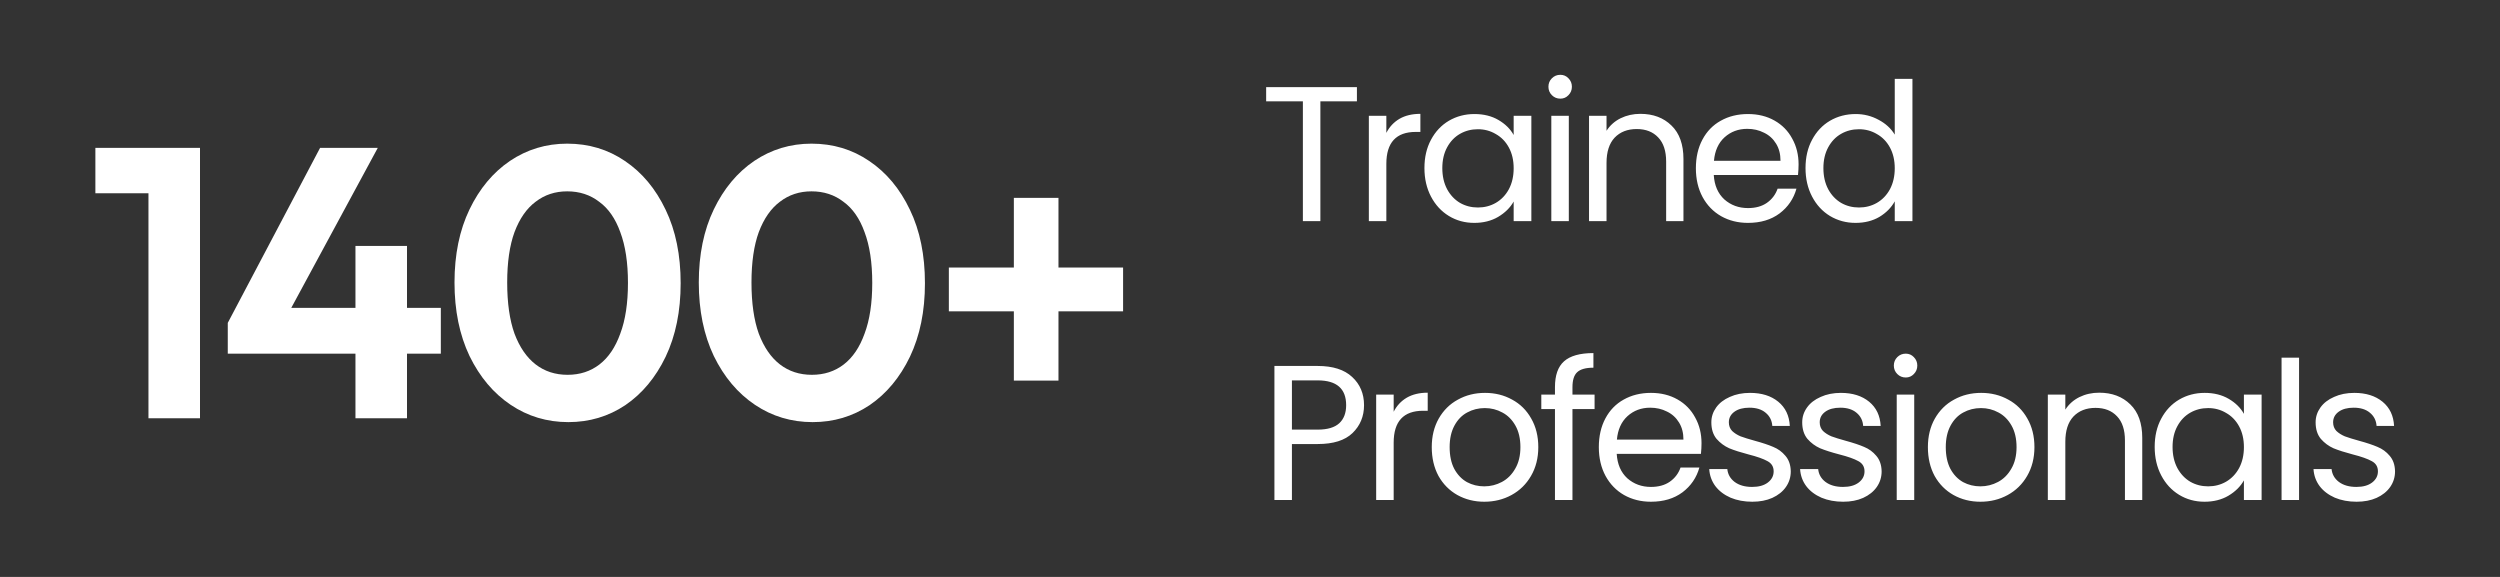
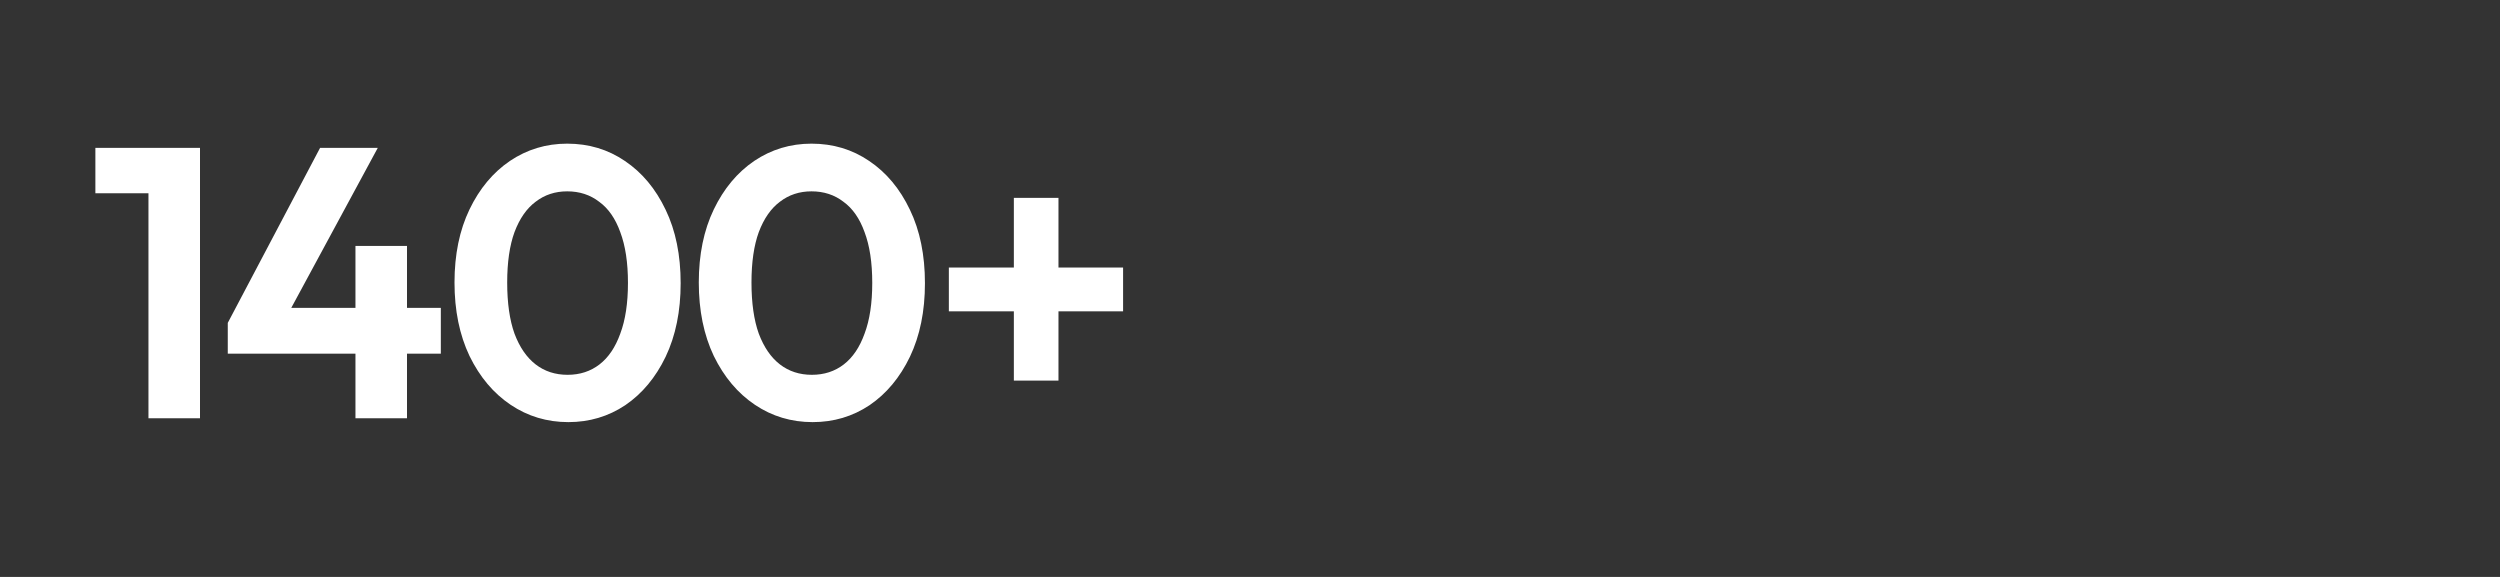
<svg xmlns="http://www.w3.org/2000/svg" width="260" height="60" viewBox="0 0 260 60" fill="none">
  <rect x="0" y="0" width="260" height="60" fill="#333333" stroke="none" />
  <path d="M15.44 43.5V15.38H20.8V43.5H15.44ZM9.92 20.1V15.38H20.4V20.1H9.92ZM23.688 33.58L33.288 15.38H39.288L29.448 33.58H23.688ZM23.688 36.78V33.58L25.688 32.02H45.847V36.78H23.688ZM36.968 43.5V25.58H42.328V43.5H36.968ZM59.108 43.9C56.895 43.9 54.895 43.3 53.108 42.1C51.322 40.9 49.895 39.207 48.828 37.02C47.788 34.833 47.268 32.287 47.268 29.38C47.268 26.473 47.788 23.94 48.828 21.78C49.868 19.62 51.268 17.94 53.028 16.74C54.815 15.54 56.801 14.94 58.988 14.94C61.228 14.94 63.228 15.54 64.988 16.74C66.775 17.94 68.188 19.633 69.228 21.82C70.268 23.98 70.788 26.527 70.788 29.46C70.788 32.367 70.268 34.913 69.228 37.1C68.188 39.26 66.788 40.94 65.028 42.14C63.268 43.313 61.295 43.9 59.108 43.9ZM59.028 38.98C60.308 38.98 61.415 38.62 62.348 37.9C63.282 37.18 64.001 36.113 64.508 34.7C65.041 33.287 65.308 31.527 65.308 29.42C65.308 27.313 65.041 25.553 64.508 24.14C64.001 22.727 63.268 21.673 62.308 20.98C61.375 20.26 60.268 19.9 58.988 19.9C57.735 19.9 56.642 20.26 55.708 20.98C54.775 21.673 54.041 22.727 53.508 24.14C53.002 25.527 52.748 27.273 52.748 29.38C52.748 31.513 53.002 33.287 53.508 34.7C54.041 36.113 54.775 37.18 55.708 37.9C56.642 38.62 57.748 38.98 59.028 38.98ZM84.514 43.9C82.301 43.9 80.301 43.3 78.514 42.1C76.728 40.9 75.301 39.207 74.234 37.02C73.194 34.833 72.674 32.287 72.674 29.38C72.674 26.473 73.194 23.94 74.234 21.78C75.274 19.62 76.674 17.94 78.434 16.74C80.221 15.54 82.208 14.94 84.394 14.94C86.634 14.94 88.634 15.54 90.394 16.74C92.181 17.94 93.594 19.633 94.634 21.82C95.674 23.98 96.194 26.527 96.194 29.46C96.194 32.367 95.674 34.913 94.634 37.1C93.594 39.26 92.194 40.94 90.434 42.14C88.674 43.313 86.701 43.9 84.514 43.9ZM84.434 38.98C85.714 38.98 86.821 38.62 87.754 37.9C88.688 37.18 89.408 36.113 89.914 34.7C90.448 33.287 90.714 31.527 90.714 29.42C90.714 27.313 90.448 25.553 89.914 24.14C89.408 22.727 88.674 21.673 87.714 20.98C86.781 20.26 85.674 19.9 84.394 19.9C83.141 19.9 82.048 20.26 81.114 20.98C80.181 21.673 79.448 22.727 78.914 24.14C78.408 25.527 78.154 27.273 78.154 29.38C78.154 31.513 78.408 33.287 78.914 34.7C79.448 36.113 80.181 37.18 81.114 37.9C82.048 38.62 83.154 38.98 84.434 38.98ZM98.681 32.38V27.82H116.801V32.38H98.681ZM105.441 20.58H110.081V39.58H105.441V20.58Z" fill="white" />
-   <path d="M141.12 9.06V10.54H137.32V23H135.5V10.54H131.68V9.06H141.12ZM144.18 13.82C144.5 13.193 144.954 12.707 145.54 12.36C146.14 12.013 146.867 11.84 147.72 11.84V13.72H147.24C145.2 13.72 144.18 14.827 144.18 17.04V23H142.36V12.04H144.18V13.82ZM148.141 17.48C148.141 16.36 148.368 15.38 148.821 14.54C149.275 13.687 149.895 13.027 150.681 12.56C151.481 12.093 152.368 11.86 153.341 11.86C154.301 11.86 155.135 12.067 155.841 12.48C156.548 12.893 157.075 13.413 157.421 14.04V12.04H159.261V23H157.421V20.96C157.061 21.6 156.521 22.133 155.801 22.56C155.095 22.973 154.268 23.18 153.321 23.18C152.348 23.18 151.468 22.94 150.681 22.46C149.895 21.98 149.275 21.307 148.821 20.44C148.368 19.573 148.141 18.587 148.141 17.48ZM157.421 17.5C157.421 16.673 157.255 15.953 156.921 15.34C156.588 14.727 156.135 14.26 155.561 13.94C155.001 13.607 154.381 13.44 153.701 13.44C153.021 13.44 152.401 13.6 151.841 13.92C151.281 14.24 150.835 14.707 150.501 15.32C150.168 15.933 150.001 16.653 150.001 17.48C150.001 18.32 150.168 19.053 150.501 19.68C150.835 20.293 151.281 20.767 151.841 21.1C152.401 21.42 153.021 21.58 153.701 21.58C154.381 21.58 155.001 21.42 155.561 21.1C156.135 20.767 156.588 20.293 156.921 19.68C157.255 19.053 157.421 18.327 157.421 17.5ZM162.277 10.26C161.93 10.26 161.637 10.14 161.397 9.9C161.157 9.66 161.037 9.367 161.037 9.02C161.037 8.673 161.157 8.38 161.397 8.14C161.637 7.9 161.93 7.78 162.277 7.78C162.61 7.78 162.89 7.9 163.117 8.14C163.357 8.38 163.477 8.673 163.477 9.02C163.477 9.367 163.357 9.66 163.117 9.9C162.89 10.14 162.61 10.26 162.277 10.26ZM163.157 12.04V23H161.337V12.04H163.157ZM170.599 11.84C171.932 11.84 173.012 12.247 173.839 13.06C174.665 13.86 175.079 15.02 175.079 16.54V23H173.279V16.8C173.279 15.707 173.005 14.873 172.459 14.3C171.912 13.713 171.165 13.42 170.219 13.42C169.259 13.42 168.492 13.72 167.919 14.32C167.359 14.92 167.079 15.793 167.079 16.94V23H165.259V12.04H167.079V13.6C167.439 13.04 167.925 12.607 168.539 12.3C169.165 11.993 169.852 11.84 170.599 11.84ZM187.052 17.1C187.052 17.447 187.032 17.813 186.992 18.2H178.232C178.298 19.28 178.665 20.127 179.332 20.74C180.012 21.34 180.832 21.64 181.792 21.64C182.578 21.64 183.232 21.46 183.752 21.1C184.285 20.727 184.658 20.233 184.872 19.62H186.832C186.538 20.673 185.952 21.533 185.072 22.2C184.192 22.853 183.098 23.18 181.792 23.18C180.752 23.18 179.818 22.947 178.992 22.48C178.178 22.013 177.538 21.353 177.072 20.5C176.605 19.633 176.372 18.633 176.372 17.5C176.372 16.367 176.598 15.373 177.052 14.52C177.505 13.667 178.138 13.013 178.952 12.56C179.778 12.093 180.725 11.86 181.792 11.86C182.832 11.86 183.752 12.087 184.552 12.54C185.352 12.993 185.965 13.62 186.392 14.42C186.832 15.207 187.052 16.1 187.052 17.1ZM185.172 16.72C185.172 16.027 185.018 15.433 184.712 14.94C184.405 14.433 183.985 14.053 183.452 13.8C182.932 13.533 182.352 13.4 181.712 13.4C180.792 13.4 180.005 13.693 179.352 14.28C178.712 14.867 178.345 15.68 178.252 16.72H185.172ZM187.774 17.48C187.774 16.36 188.001 15.38 188.454 14.54C188.907 13.687 189.527 13.027 190.314 12.56C191.114 12.093 192.007 11.86 192.994 11.86C193.847 11.86 194.641 12.06 195.374 12.46C196.107 12.847 196.667 13.36 197.054 14V8.2H198.894V23H197.054V20.94C196.694 21.593 196.161 22.133 195.454 22.56C194.747 22.973 193.921 23.18 192.974 23.18C192.001 23.18 191.114 22.94 190.314 22.46C189.527 21.98 188.907 21.307 188.454 20.44C188.001 19.573 187.774 18.587 187.774 17.48ZM197.054 17.5C197.054 16.673 196.887 15.953 196.554 15.34C196.221 14.727 195.767 14.26 195.194 13.94C194.634 13.607 194.014 13.44 193.334 13.44C192.654 13.44 192.034 13.6 191.474 13.92C190.914 14.24 190.467 14.707 190.134 15.32C189.801 15.933 189.634 16.653 189.634 17.48C189.634 18.32 189.801 19.053 190.134 19.68C190.467 20.293 190.914 20.767 191.474 21.1C192.034 21.42 192.654 21.58 193.334 21.58C194.014 21.58 194.634 21.42 195.194 21.1C195.767 20.767 196.221 20.293 196.554 19.68C196.887 19.053 197.054 18.327 197.054 17.5ZM141.86 42.14C141.86 43.3 141.46 44.267 140.66 45.04C139.873 45.8 138.667 46.18 137.04 46.18H134.36V52H132.54V38.06H137.04C138.613 38.06 139.807 38.44 140.62 39.2C141.447 39.96 141.86 40.94 141.86 42.14ZM137.04 44.68C138.053 44.68 138.8 44.46 139.28 44.02C139.76 43.58 140 42.953 140 42.14C140 40.42 139.013 39.56 137.04 39.56H134.36V44.68H137.04ZM144.942 42.82C145.262 42.193 145.715 41.707 146.302 41.36C146.902 41.013 147.629 40.84 148.482 40.84V42.72H148.002C145.962 42.72 144.942 43.827 144.942 46.04V52H143.122V41.04H144.942V42.82ZM154.363 52.18C153.336 52.18 152.403 51.947 151.563 51.48C150.736 51.013 150.083 50.353 149.603 49.5C149.136 48.633 148.903 47.633 148.903 46.5C148.903 45.38 149.143 44.393 149.623 43.54C150.116 42.673 150.783 42.013 151.623 41.56C152.463 41.093 153.403 40.86 154.443 40.86C155.483 40.86 156.423 41.093 157.263 41.56C158.103 42.013 158.763 42.667 159.243 43.52C159.736 44.373 159.983 45.367 159.983 46.5C159.983 47.633 159.73 48.633 159.223 49.5C158.73 50.353 158.056 51.013 157.203 51.48C156.35 51.947 155.403 52.18 154.363 52.18ZM154.363 50.58C155.016 50.58 155.63 50.427 156.203 50.12C156.776 49.813 157.236 49.353 157.583 48.74C157.943 48.127 158.123 47.38 158.123 46.5C158.123 45.62 157.95 44.873 157.603 44.26C157.256 43.647 156.803 43.193 156.243 42.9C155.683 42.593 155.076 42.44 154.423 42.44C153.756 42.44 153.143 42.593 152.583 42.9C152.036 43.193 151.596 43.647 151.263 44.26C150.93 44.873 150.763 45.62 150.763 46.5C150.763 47.393 150.923 48.147 151.243 48.76C151.576 49.373 152.016 49.833 152.563 50.14C153.11 50.433 153.71 50.58 154.363 50.58ZM165.836 42.54H163.536V52H161.716V42.54H160.296V41.04H161.716V40.26C161.716 39.033 162.029 38.14 162.656 37.58C163.296 37.007 164.316 36.72 165.716 36.72V38.24C164.916 38.24 164.349 38.4 164.016 38.72C163.696 39.027 163.536 39.54 163.536 40.26V41.04H165.836V42.54ZM176.958 46.1C176.958 46.447 176.938 46.813 176.898 47.2H168.138C168.205 48.28 168.571 49.127 169.238 49.74C169.918 50.34 170.738 50.64 171.698 50.64C172.485 50.64 173.138 50.46 173.658 50.1C174.191 49.727 174.565 49.233 174.778 48.62H176.738C176.445 49.673 175.858 50.533 174.978 51.2C174.098 51.853 173.005 52.18 171.698 52.18C170.658 52.18 169.725 51.947 168.898 51.48C168.085 51.013 167.445 50.353 166.978 49.5C166.511 48.633 166.278 47.633 166.278 46.5C166.278 45.367 166.505 44.373 166.958 43.52C167.411 42.667 168.045 42.013 168.858 41.56C169.685 41.093 170.631 40.86 171.698 40.86C172.738 40.86 173.658 41.087 174.458 41.54C175.258 41.993 175.871 42.62 176.298 43.42C176.738 44.207 176.958 45.1 176.958 46.1ZM175.078 45.72C175.078 45.027 174.925 44.433 174.618 43.94C174.311 43.433 173.891 43.053 173.358 42.8C172.838 42.533 172.258 42.4 171.618 42.4C170.698 42.4 169.911 42.693 169.258 43.28C168.618 43.867 168.251 44.68 168.158 45.72H175.078ZM182.24 52.18C181.4 52.18 180.647 52.04 179.98 51.76C179.314 51.467 178.787 51.067 178.4 50.56C178.014 50.04 177.8 49.447 177.76 48.78H179.64C179.694 49.327 179.947 49.773 180.4 50.12C180.867 50.467 181.474 50.64 182.22 50.64C182.914 50.64 183.46 50.487 183.86 50.18C184.26 49.873 184.46 49.487 184.46 49.02C184.46 48.54 184.247 48.187 183.82 47.96C183.394 47.72 182.734 47.487 181.84 47.26C181.027 47.047 180.36 46.833 179.84 46.62C179.334 46.393 178.894 46.067 178.52 45.64C178.16 45.2 177.98 44.627 177.98 43.92C177.98 43.36 178.147 42.847 178.48 42.38C178.814 41.913 179.287 41.547 179.9 41.28C180.514 41 181.214 40.86 182 40.86C183.214 40.86 184.194 41.167 184.94 41.78C185.687 42.393 186.087 43.233 186.14 44.3H184.32C184.28 43.727 184.047 43.267 183.62 42.92C183.207 42.573 182.647 42.4 181.94 42.4C181.287 42.4 180.767 42.54 180.38 42.82C179.994 43.1 179.8 43.467 179.8 43.92C179.8 44.28 179.914 44.58 180.14 44.82C180.38 45.047 180.674 45.233 181.02 45.38C181.38 45.513 181.874 45.667 182.5 45.84C183.287 46.053 183.927 46.267 184.42 46.48C184.914 46.68 185.334 46.987 185.68 47.4C186.04 47.813 186.227 48.353 186.24 49.02C186.24 49.62 186.074 50.16 185.74 50.64C185.407 51.12 184.934 51.5 184.32 51.78C183.72 52.047 183.027 52.18 182.24 52.18ZM191.69 52.18C190.85 52.18 190.096 52.04 189.43 51.76C188.763 51.467 188.236 51.067 187.85 50.56C187.463 50.04 187.25 49.447 187.21 48.78H189.09C189.143 49.327 189.396 49.773 189.85 50.12C190.316 50.467 190.923 50.64 191.67 50.64C192.363 50.64 192.91 50.487 193.31 50.18C193.71 49.873 193.91 49.487 193.91 49.02C193.91 48.54 193.696 48.187 193.27 47.96C192.843 47.72 192.183 47.487 191.29 47.26C190.476 47.047 189.81 46.833 189.29 46.62C188.783 46.393 188.343 46.067 187.97 45.64C187.61 45.2 187.43 44.627 187.43 43.92C187.43 43.36 187.596 42.847 187.93 42.38C188.263 41.913 188.736 41.547 189.35 41.28C189.963 41 190.663 40.86 191.45 40.86C192.663 40.86 193.643 41.167 194.39 41.78C195.136 42.393 195.536 43.233 195.59 44.3H193.77C193.73 43.727 193.496 43.267 193.07 42.92C192.656 42.573 192.096 42.4 191.39 42.4C190.736 42.4 190.216 42.54 189.83 42.82C189.443 43.1 189.25 43.467 189.25 43.92C189.25 44.28 189.363 44.58 189.59 44.82C189.83 45.047 190.123 45.233 190.47 45.38C190.83 45.513 191.323 45.667 191.95 45.84C192.736 46.053 193.376 46.267 193.87 46.48C194.363 46.68 194.783 46.987 195.13 47.4C195.49 47.813 195.676 48.353 195.69 49.02C195.69 49.62 195.523 50.16 195.19 50.64C194.856 51.12 194.383 51.5 193.77 51.78C193.17 52.047 192.476 52.18 191.69 52.18ZM198.199 39.26C197.852 39.26 197.559 39.14 197.319 38.9C197.079 38.66 196.959 38.367 196.959 38.02C196.959 37.673 197.079 37.38 197.319 37.14C197.559 36.9 197.852 36.78 198.199 36.78C198.532 36.78 198.812 36.9 199.039 37.14C199.279 37.38 199.399 37.673 199.399 38.02C199.399 38.367 199.279 38.66 199.039 38.9C198.812 39.14 198.532 39.26 198.199 39.26ZM199.079 41.04V52H197.259V41.04H199.079ZM205.961 52.18C204.934 52.18 204.001 51.947 203.161 51.48C202.334 51.013 201.681 50.353 201.201 49.5C200.734 48.633 200.501 47.633 200.501 46.5C200.501 45.38 200.741 44.393 201.221 43.54C201.714 42.673 202.381 42.013 203.221 41.56C204.061 41.093 205.001 40.86 206.041 40.86C207.081 40.86 208.021 41.093 208.861 41.56C209.701 42.013 210.361 42.667 210.841 43.52C211.334 44.373 211.581 45.367 211.581 46.5C211.581 47.633 211.327 48.633 210.821 49.5C210.327 50.353 209.654 51.013 208.801 51.48C207.947 51.947 207.001 52.18 205.961 52.18ZM205.961 50.58C206.614 50.58 207.227 50.427 207.801 50.12C208.374 49.813 208.834 49.353 209.181 48.74C209.541 48.127 209.721 47.38 209.721 46.5C209.721 45.62 209.547 44.873 209.201 44.26C208.854 43.647 208.401 43.193 207.841 42.9C207.281 42.593 206.674 42.44 206.021 42.44C205.354 42.44 204.741 42.593 204.181 42.9C203.634 43.193 203.194 43.647 202.861 44.26C202.527 44.873 202.361 45.62 202.361 46.5C202.361 47.393 202.521 48.147 202.841 48.76C203.174 49.373 203.614 49.833 204.161 50.14C204.707 50.433 205.307 50.58 205.961 50.58ZM218.314 40.84C219.647 40.84 220.727 41.247 221.554 42.06C222.38 42.86 222.794 44.02 222.794 45.54V52H220.994V45.8C220.994 44.707 220.72 43.873 220.174 43.3C219.627 42.713 218.88 42.42 217.934 42.42C216.974 42.42 216.207 42.72 215.634 43.32C215.074 43.92 214.794 44.793 214.794 45.94V52H212.974V41.04H214.794V42.6C215.154 42.04 215.64 41.607 216.254 41.3C216.88 40.993 217.567 40.84 218.314 40.84ZM224.087 46.48C224.087 45.36 224.313 44.38 224.767 43.54C225.22 42.687 225.84 42.027 226.627 41.56C227.427 41.093 228.313 40.86 229.287 40.86C230.247 40.86 231.08 41.067 231.787 41.48C232.493 41.893 233.02 42.413 233.367 43.04V41.04H235.207V52H233.367V49.96C233.007 50.6 232.467 51.133 231.747 51.56C231.04 51.973 230.213 52.18 229.267 52.18C228.293 52.18 227.413 51.94 226.627 51.46C225.84 50.98 225.22 50.307 224.767 49.44C224.313 48.573 224.087 47.587 224.087 46.48ZM233.367 46.5C233.367 45.673 233.2 44.953 232.867 44.34C232.533 43.727 232.08 43.26 231.507 42.94C230.947 42.607 230.327 42.44 229.647 42.44C228.967 42.44 228.347 42.6 227.787 42.92C227.227 43.24 226.78 43.707 226.447 44.32C226.113 44.933 225.947 45.653 225.947 46.48C225.947 47.32 226.113 48.053 226.447 48.68C226.78 49.293 227.227 49.767 227.787 50.1C228.347 50.42 228.967 50.58 229.647 50.58C230.327 50.58 230.947 50.42 231.507 50.1C232.08 49.767 232.533 49.293 232.867 48.68C233.2 48.053 233.367 47.327 233.367 46.5ZM239.102 37.2V52H237.282V37.2H239.102ZM245.084 52.18C244.244 52.18 243.491 52.04 242.824 51.76C242.157 51.467 241.631 51.067 241.244 50.56C240.857 50.04 240.644 49.447 240.604 48.78H242.484C242.537 49.327 242.791 49.773 243.244 50.12C243.711 50.467 244.317 50.64 245.064 50.64C245.757 50.64 246.304 50.487 246.704 50.18C247.104 49.873 247.304 49.487 247.304 49.02C247.304 48.54 247.091 48.187 246.664 47.96C246.237 47.72 245.577 47.487 244.684 47.26C243.871 47.047 243.204 46.833 242.684 46.62C242.177 46.393 241.737 46.067 241.364 45.64C241.004 45.2 240.824 44.627 240.824 43.92C240.824 43.36 240.991 42.847 241.324 42.38C241.657 41.913 242.131 41.547 242.744 41.28C243.357 41 244.057 40.86 244.844 40.86C246.057 40.86 247.037 41.167 247.784 41.78C248.531 42.393 248.931 43.233 248.984 44.3H247.164C247.124 43.727 246.891 43.267 246.464 42.92C246.051 42.573 245.491 42.4 244.784 42.4C244.131 42.4 243.611 42.54 243.224 42.82C242.837 43.1 242.644 43.467 242.644 43.92C242.644 44.28 242.757 44.58 242.984 44.82C243.224 45.047 243.517 45.233 243.864 45.38C244.224 45.513 244.717 45.667 245.344 45.84C246.131 46.053 246.771 46.267 247.264 46.48C247.757 46.68 248.177 46.987 248.524 47.4C248.884 47.813 249.071 48.353 249.084 49.02C249.084 49.62 248.917 50.16 248.584 50.64C248.251 51.12 247.777 51.5 247.164 51.78C246.564 52.047 245.871 52.18 245.084 52.18Z" fill="white" />
</svg>